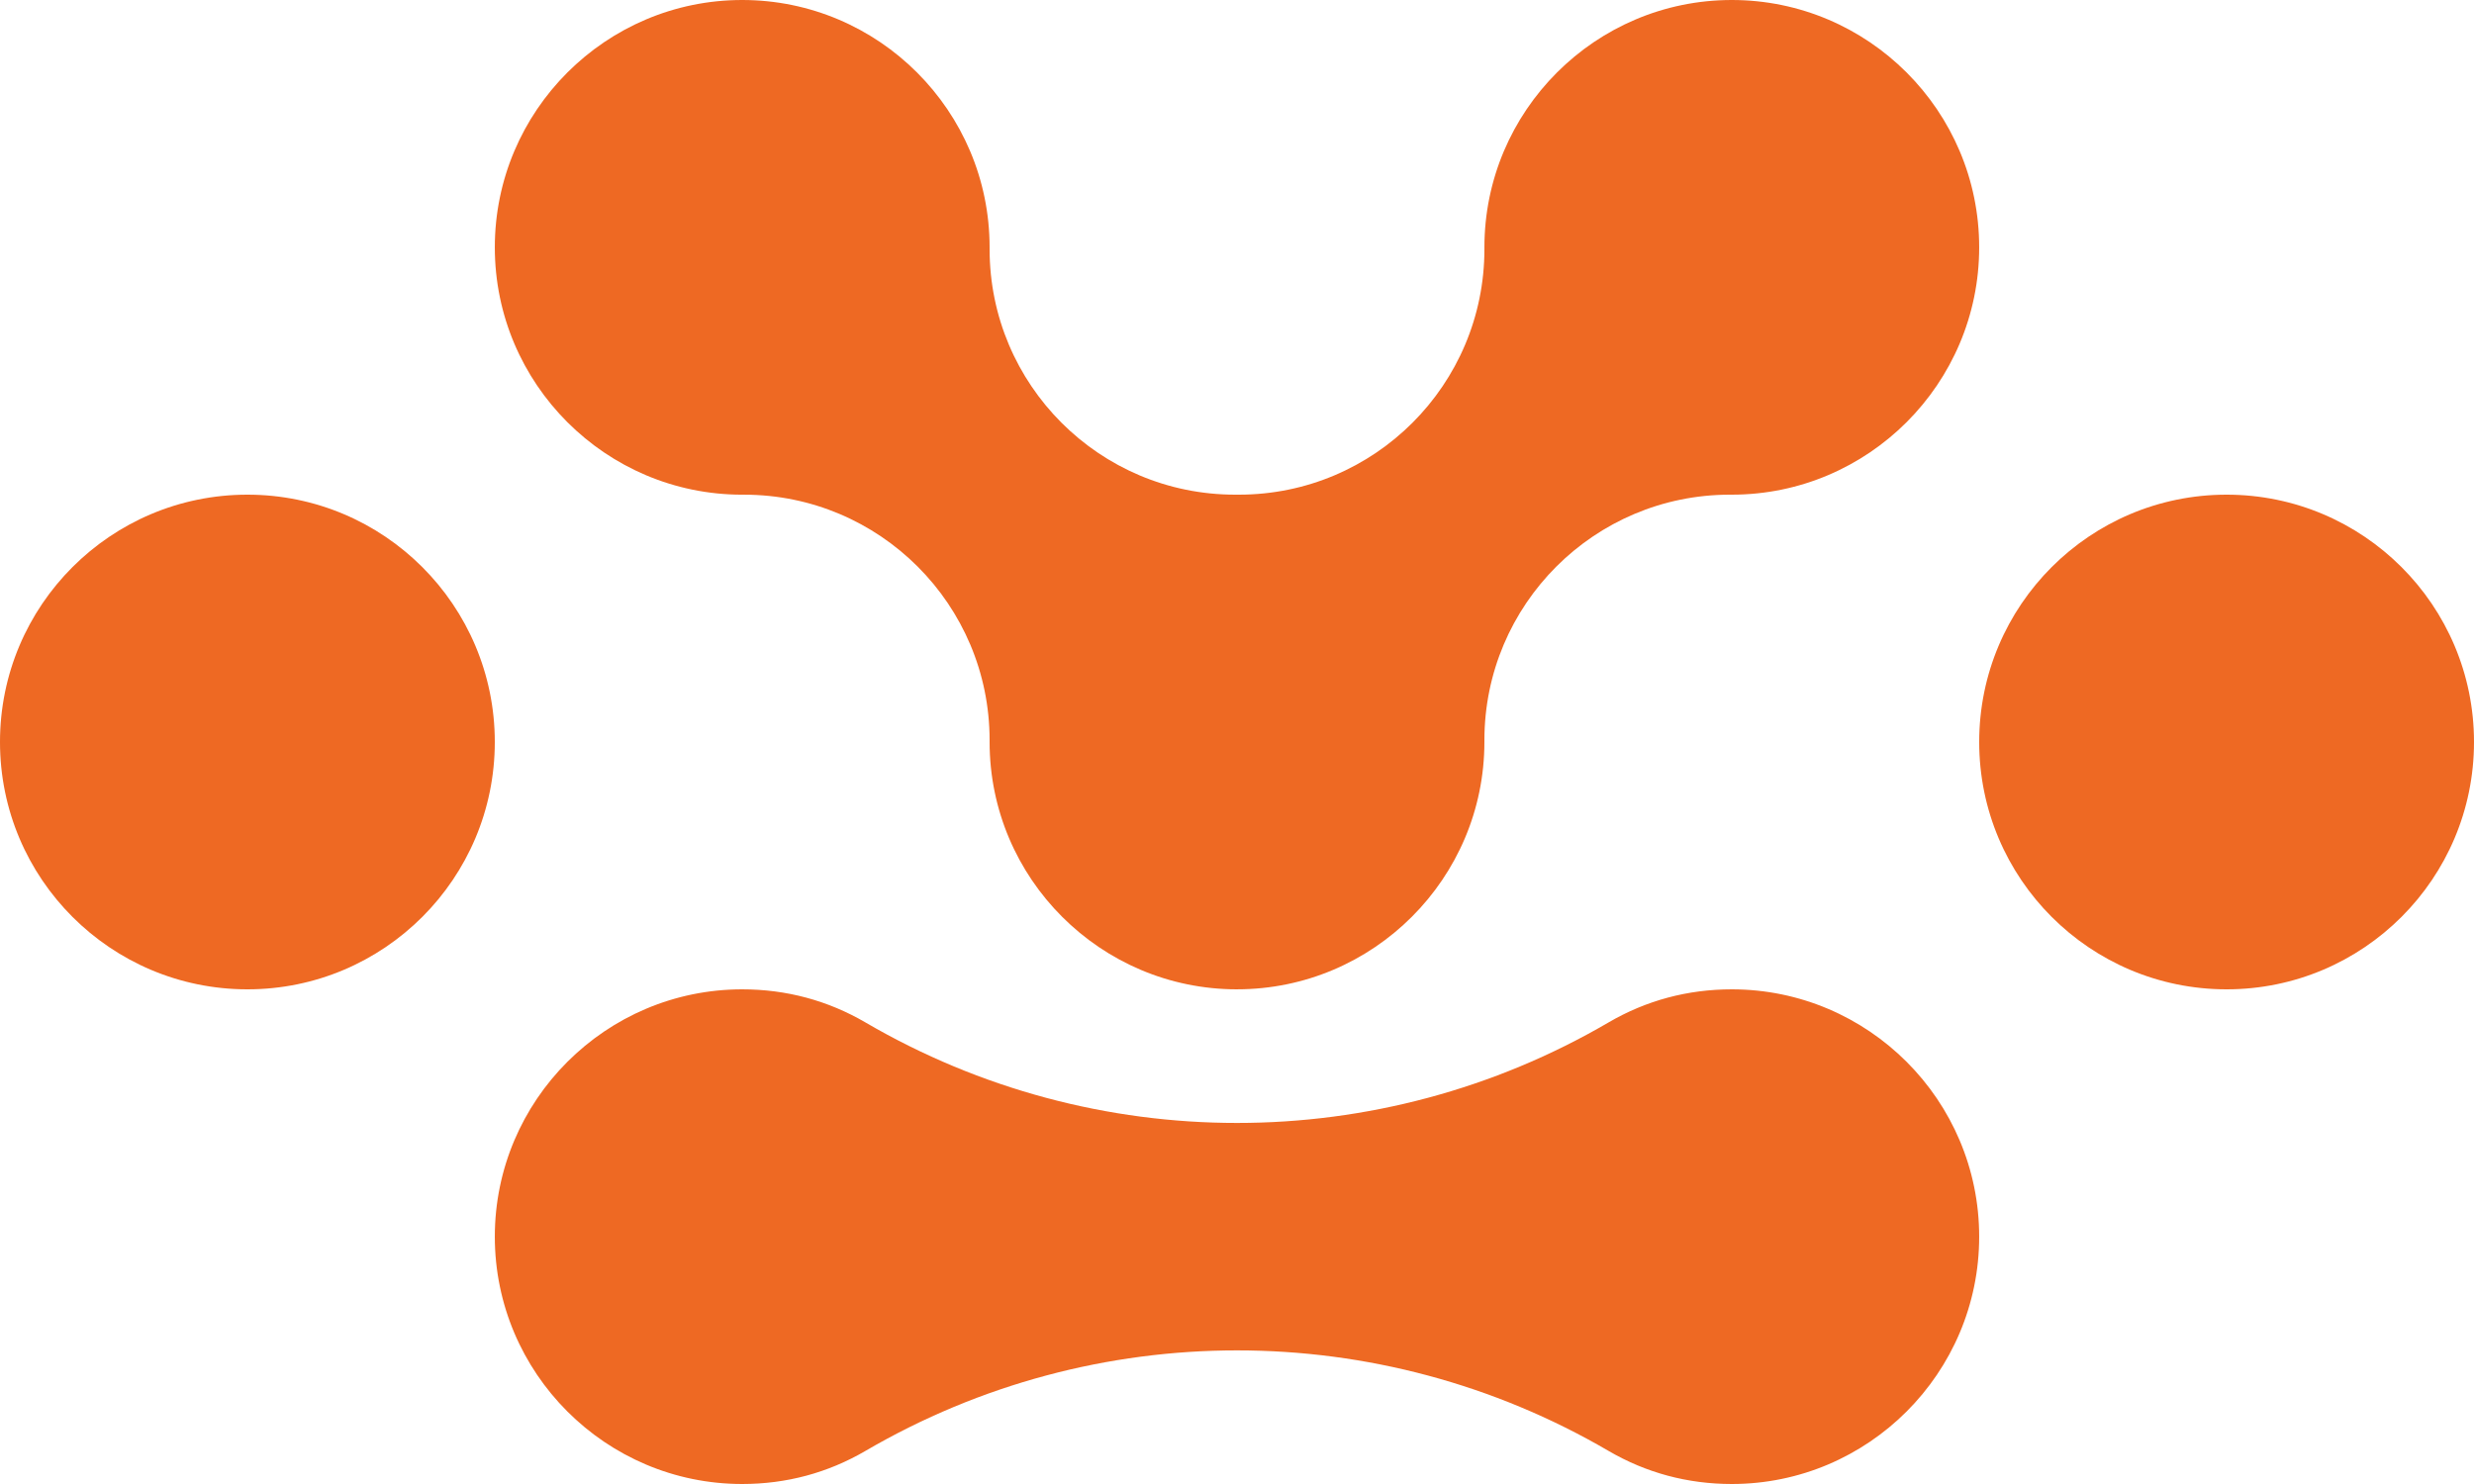
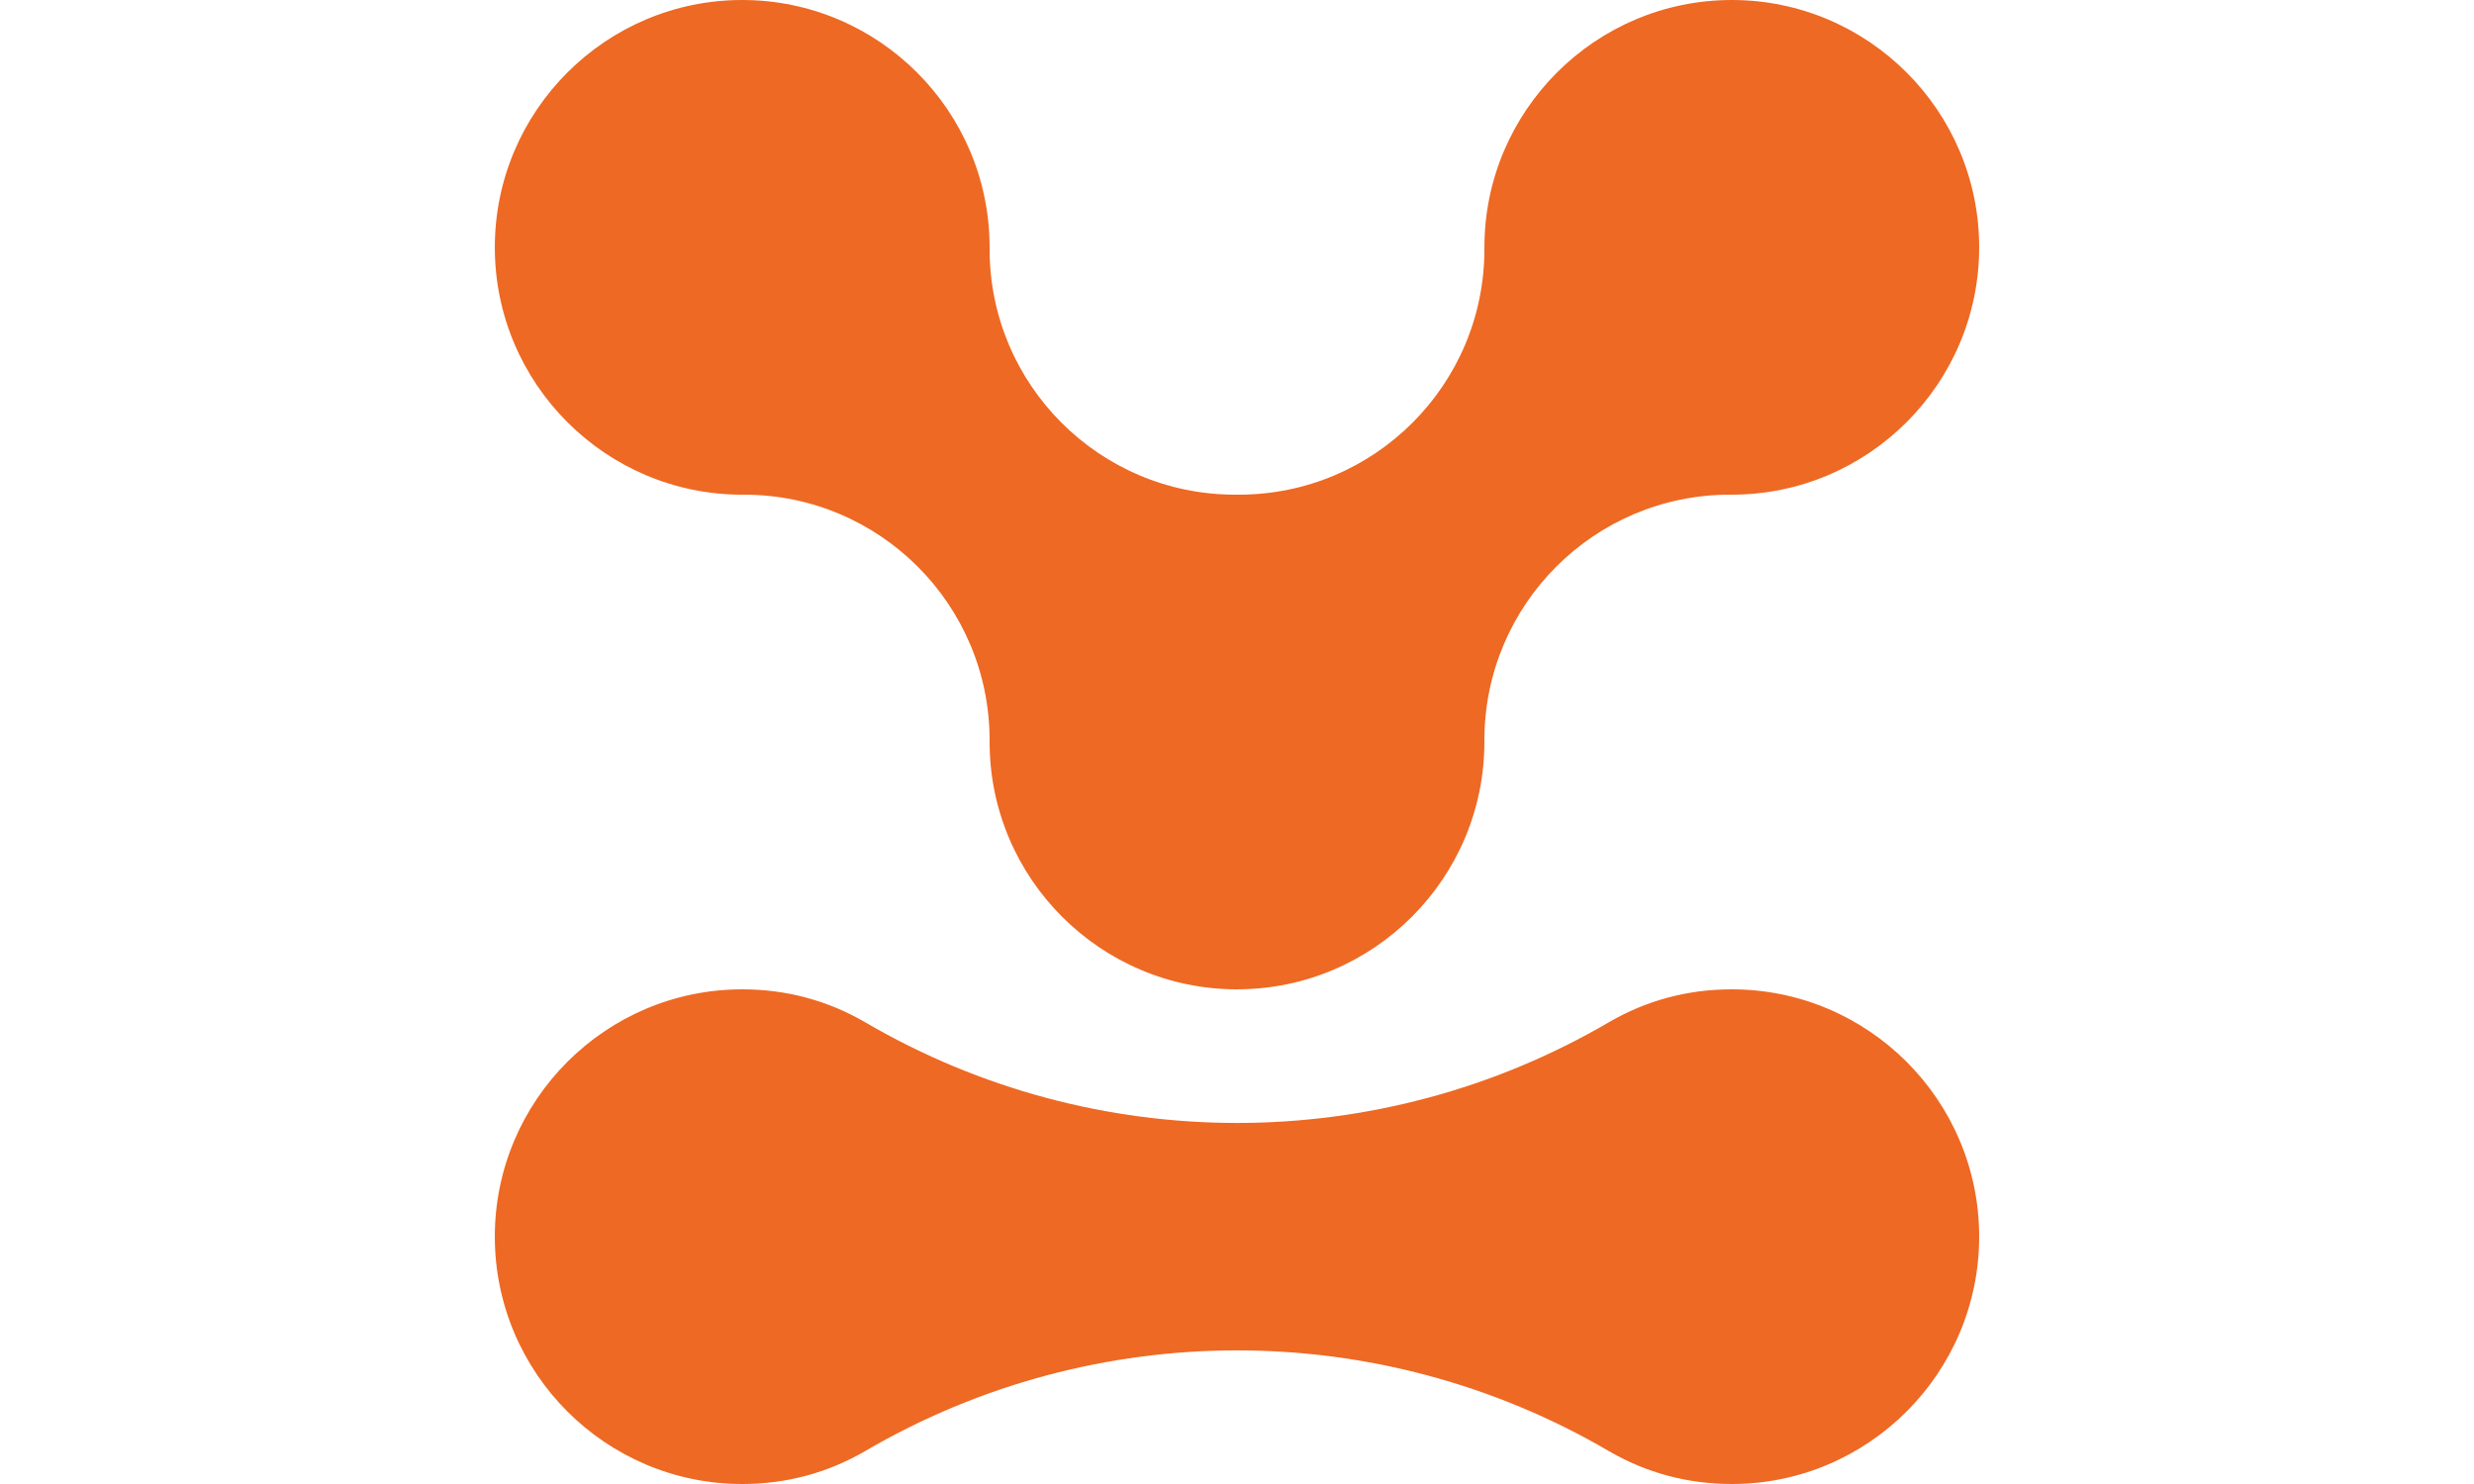
<svg xmlns="http://www.w3.org/2000/svg" viewBox="0 0 1280 768" data-name="Layer 1" id="Layer_1">
  <defs>
    <style>
      .cls-1 {
        fill: #ee6923;
      }
    </style>
  </defs>
-   <circle r="128" cy="384" cx="1152" class="cls-1" />
  <path d="M640,512c-70.58,0-128-57.42-128-128v-.93c0-70.17-56.89-127.06-127.06-127.06h-.94c-70.58,0-127.99-57.42-127.99-128S313.42,0,384,0s128,57.42,128,128v.94c0,70.17,56.89,127.06,127.06,127.06h1.89c70.17,0,127.06-56.89,127.06-127.06v-.94C768,57.43,825.43,0,896,0s127.99,57.42,127.99,128-57.42,128-127.99,128h-.94c-70.17,0-127.06,56.89-127.06,127.06v.93c0,70.58-57.42,128-128,128Z" class="cls-1" />
-   <circle r="128" cy="384" cx="128" class="cls-1" />
  <path d="M896,768c-22.85,0-44.31-5.77-63.77-17.13-59.39-34.68-125.81-52.02-192.23-52.02s-132.85,17.34-192.23,52.02c-19.46,11.37-40.92,17.13-63.77,17.13-70.58,0-127.99-57.42-127.99-128s57.42-128,127.99-128c22.85,0,44.31,5.77,63.77,17.13,59.39,34.68,125.81,52.02,192.23,52.02s132.85-17.34,192.23-52.02c19.46-11.37,40.92-17.13,63.77-17.13,70.58,0,127.99,57.42,127.99,128s-57.42,128-127.99,128Z" class="cls-1" />
</svg>